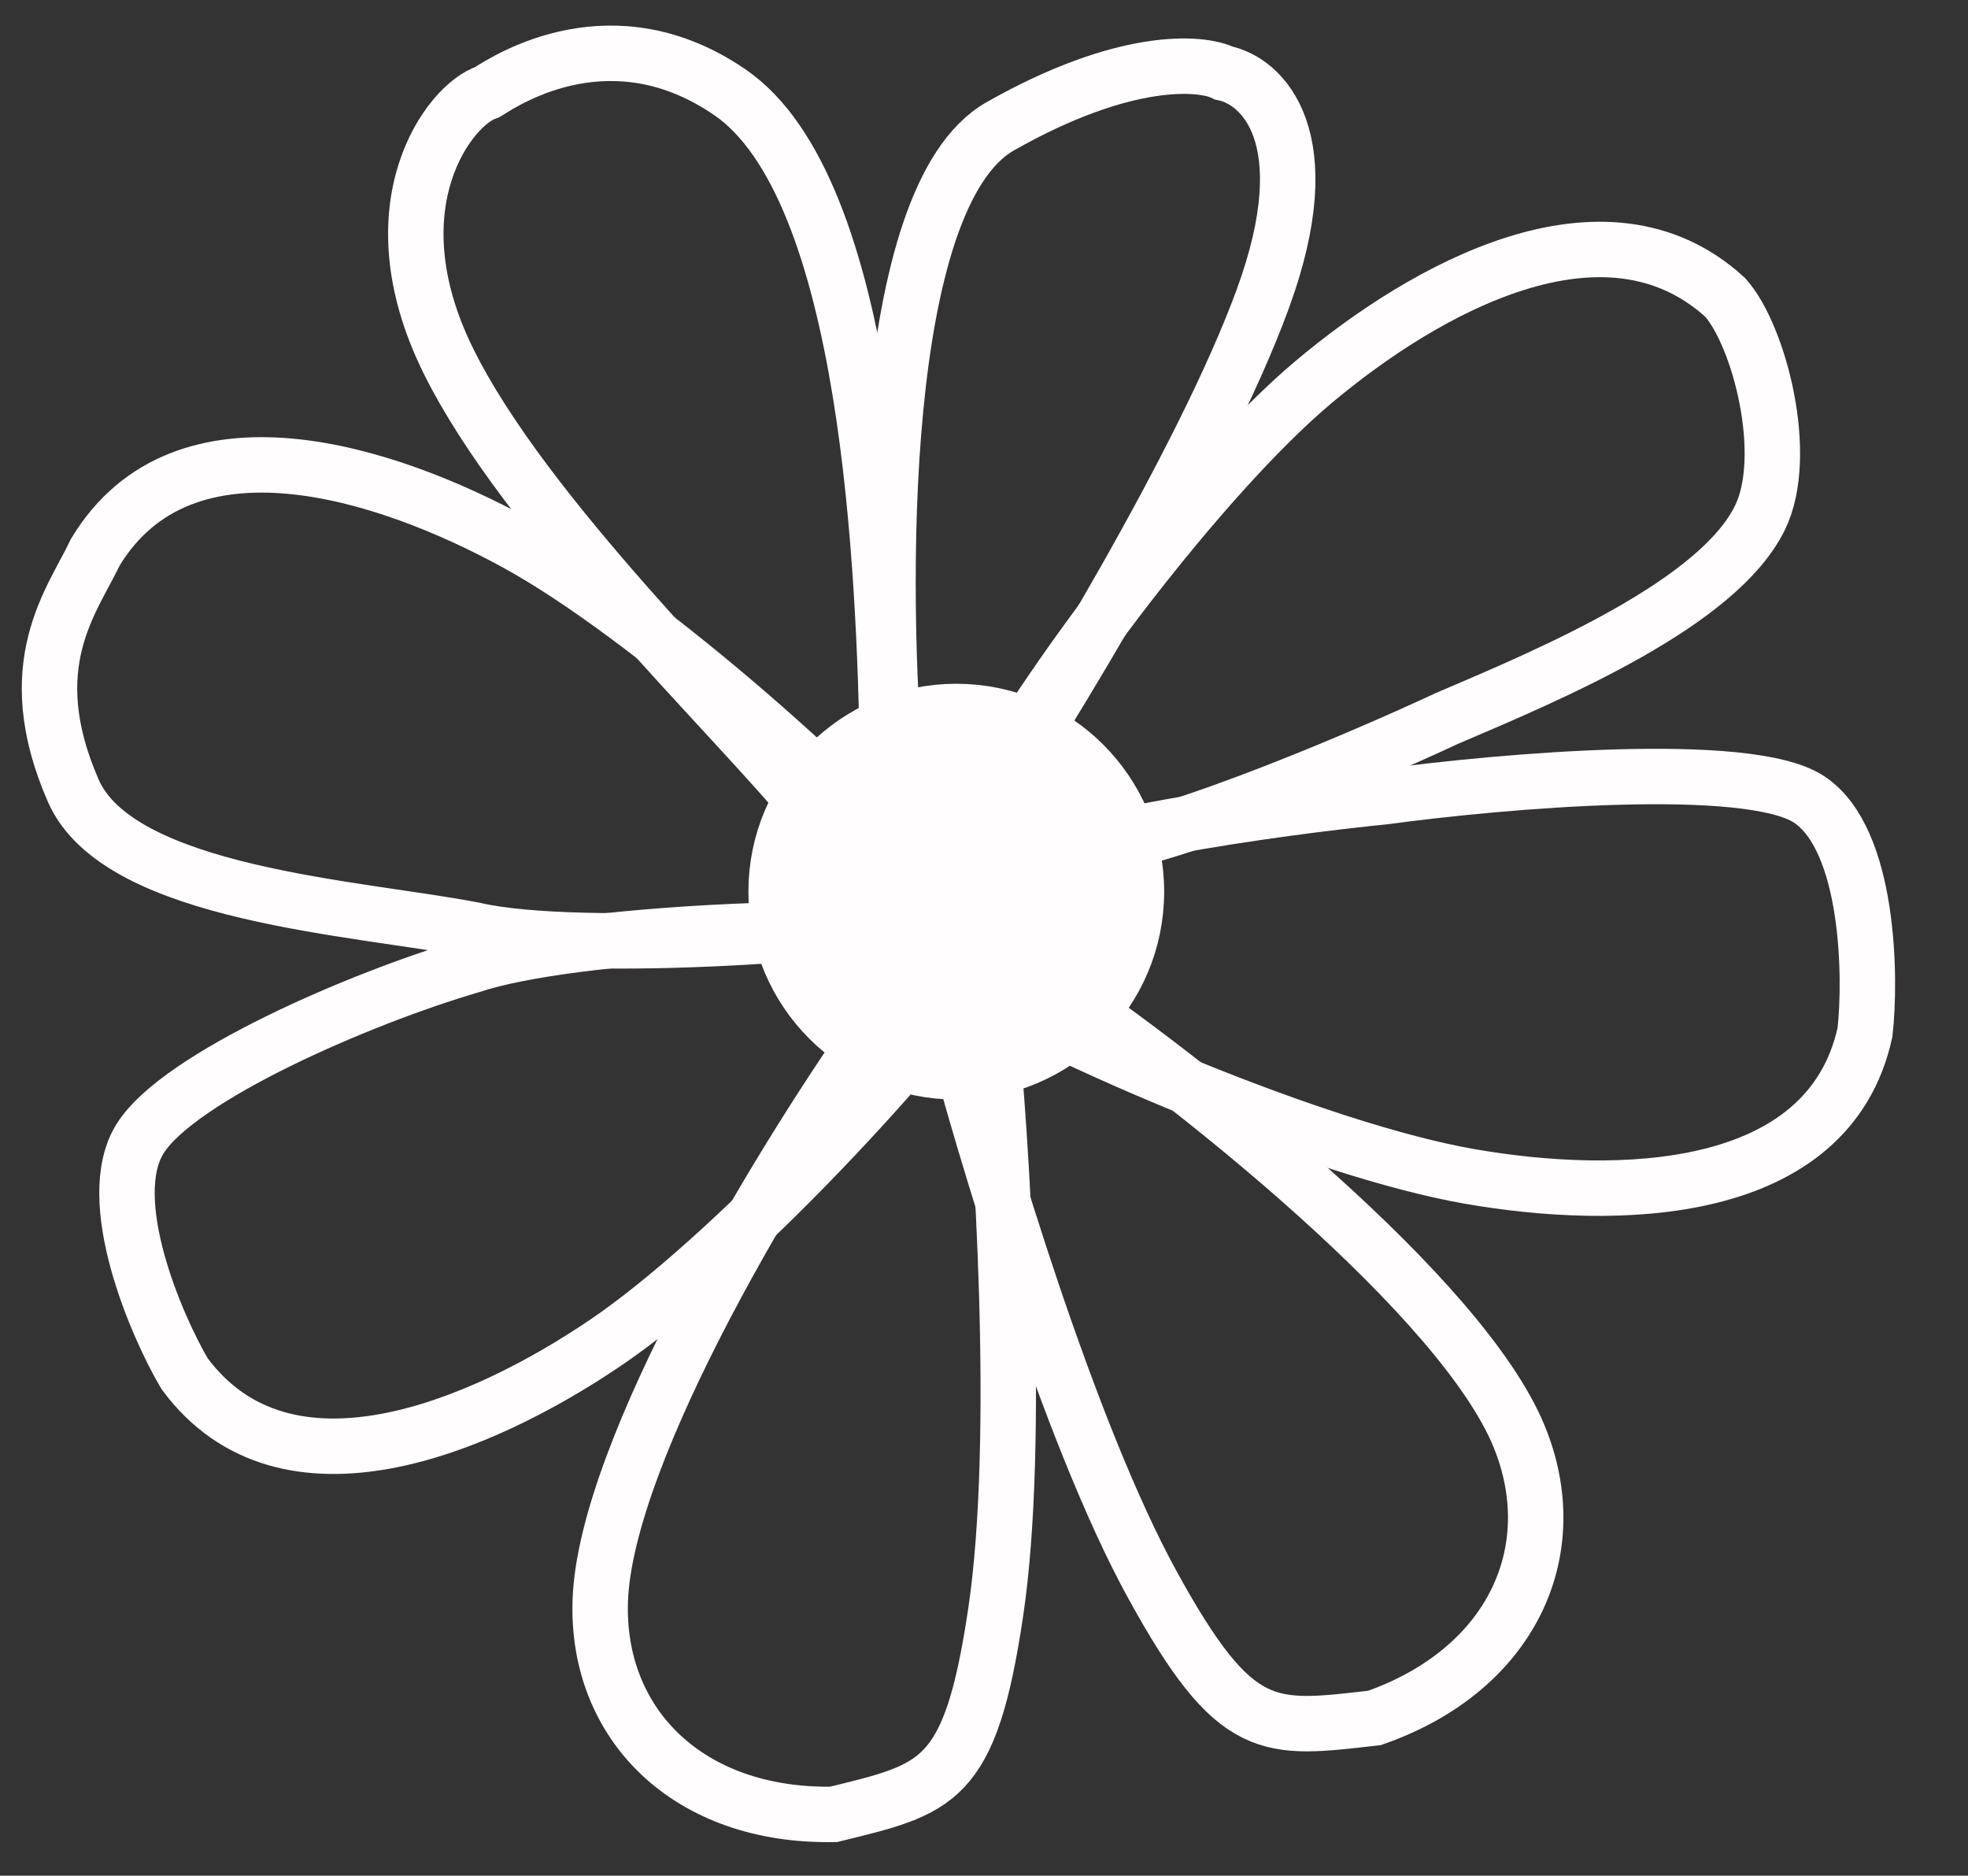
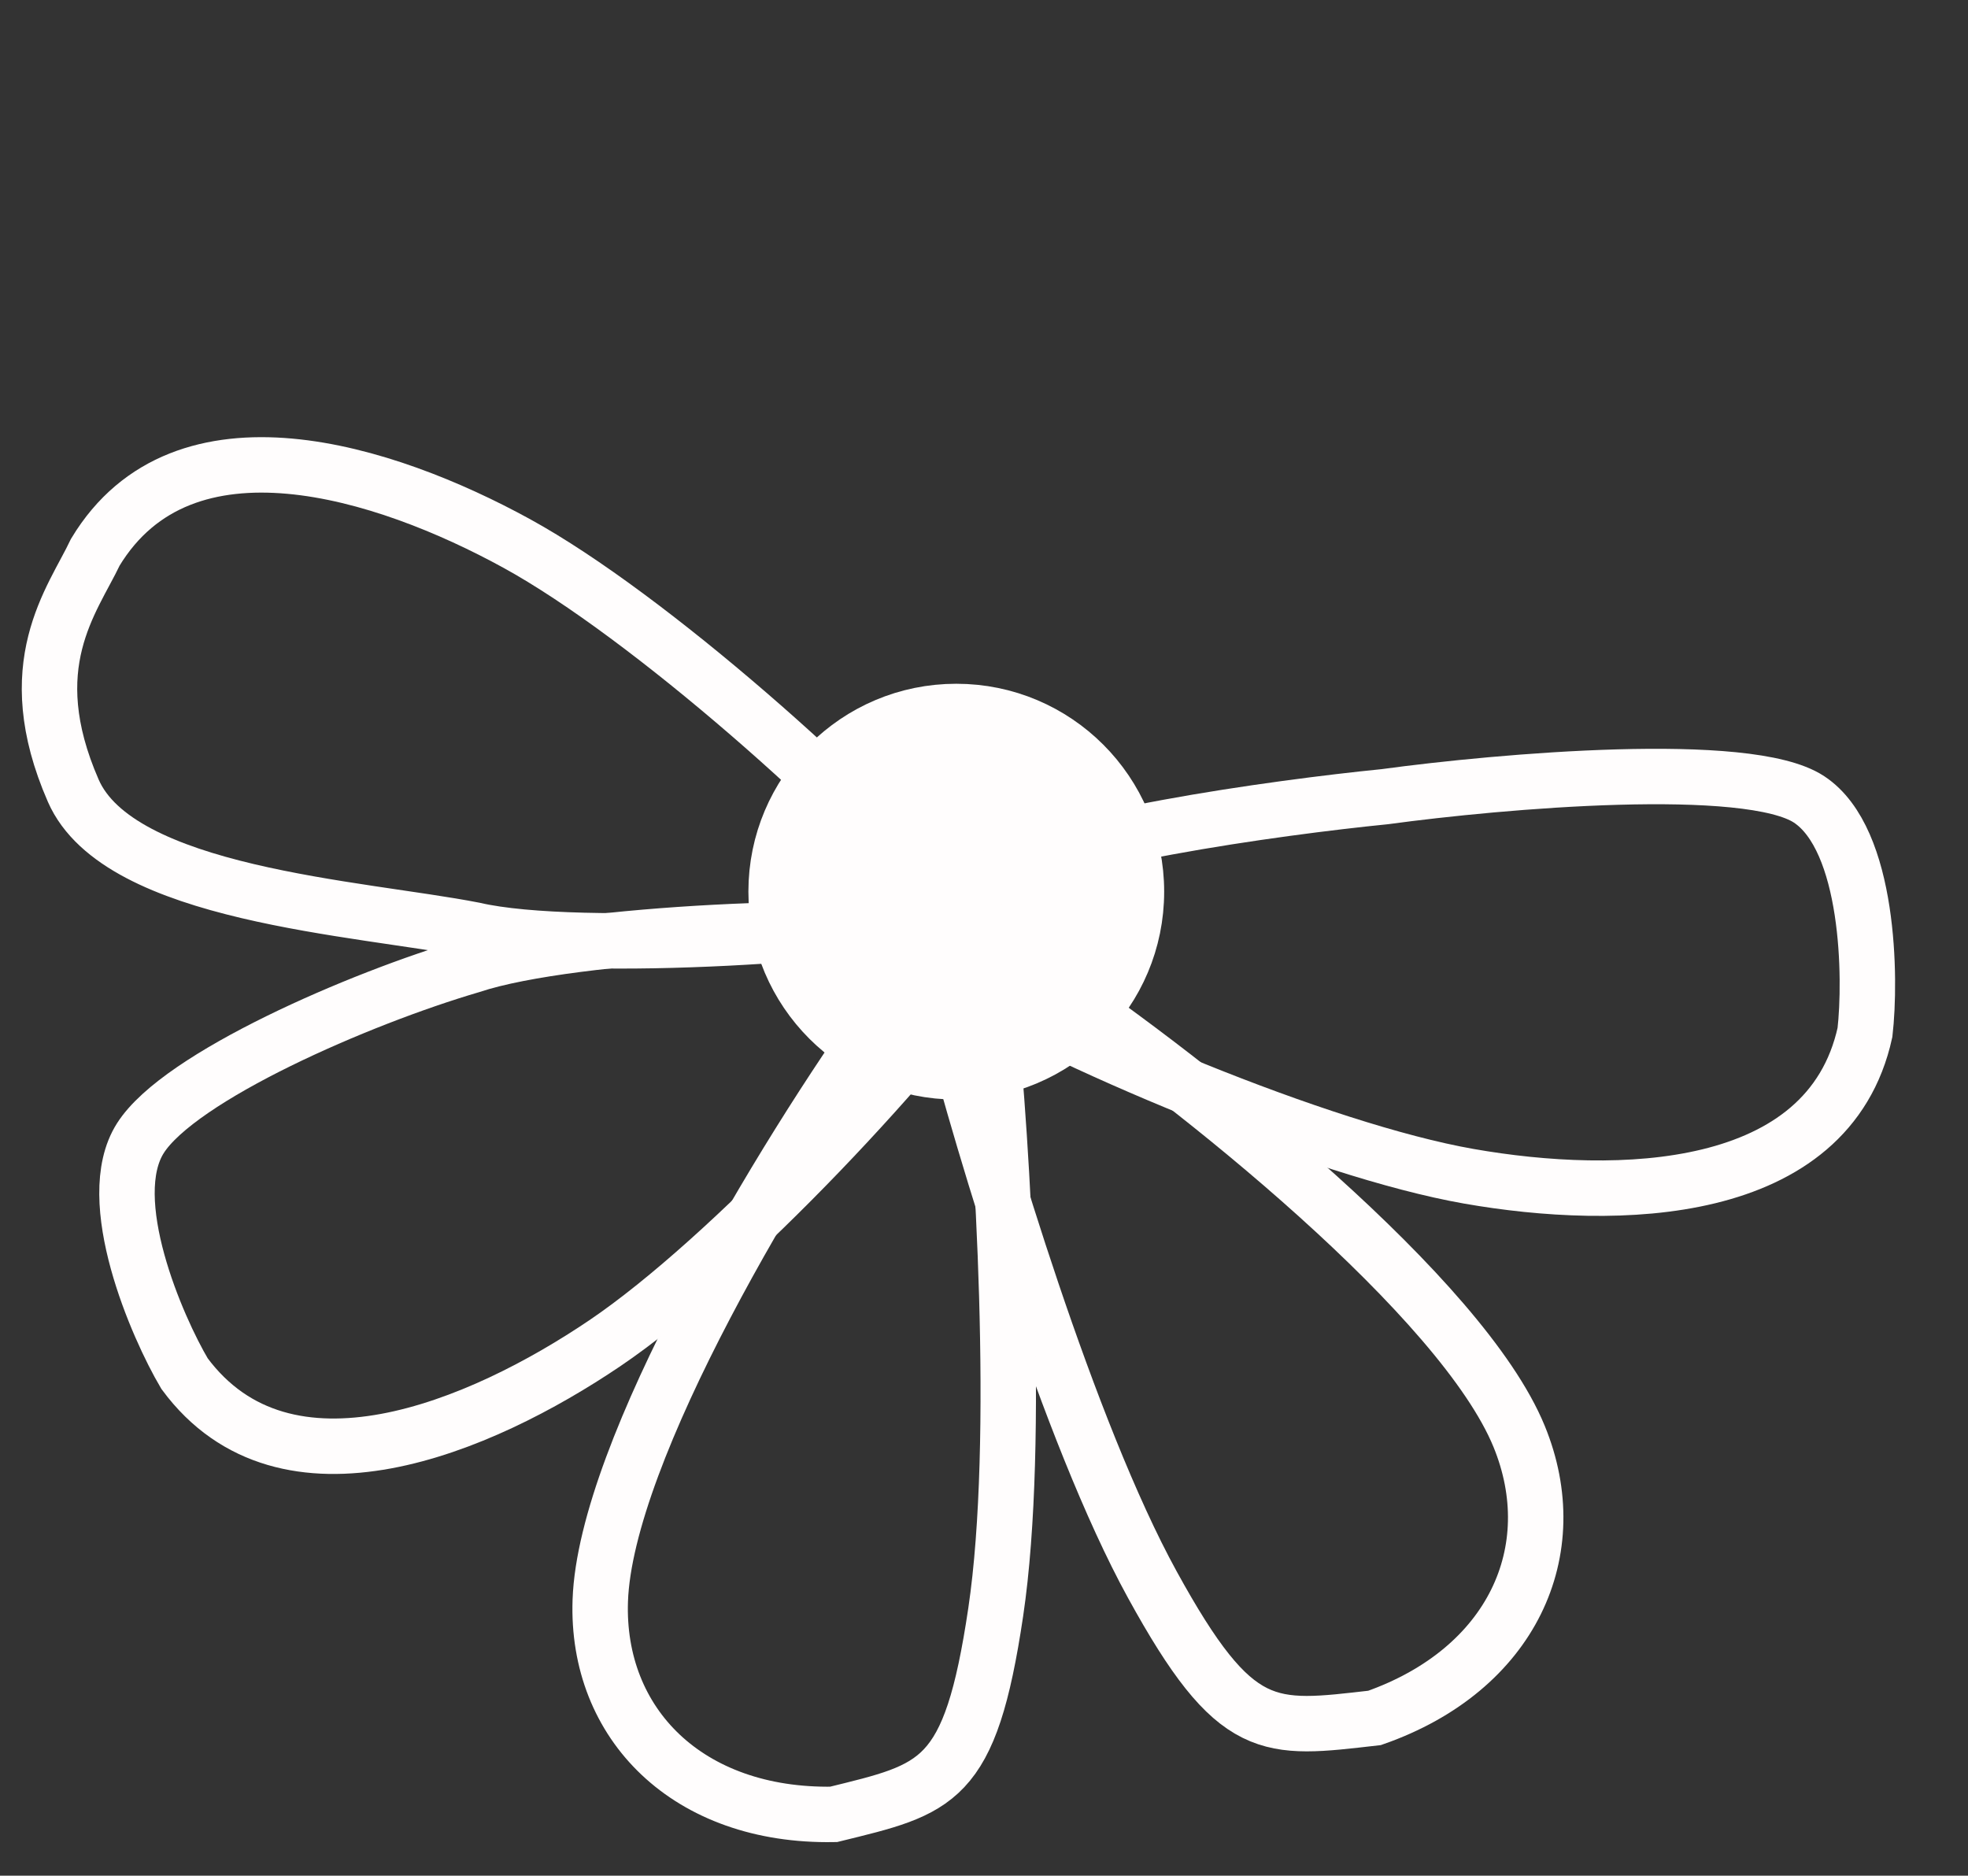
<svg xmlns="http://www.w3.org/2000/svg" width="213" height="203" viewBox="0 0 213 203" fill="none">
  <rect x="0" y="0" width="213" height="203" fill="#333333" stroke="none" />
  <circle cx="103.5" cy="96.5" r="19.5" fill="#FFFDFD" stroke="#FFFDFD" stroke-width="6" />
-   <path d="M108.25 13.675C94.891 21.27 95.194 63.914 97.015 84.287L105.925 88.743C113.486 77.288 130.218 49.978 136.665 32.373C143.112 14.767 136.546 8.727 132.457 7.907C129.954 6.665 121.609 6.08 108.25 13.675Z" stroke="#FFFDFD" stroke-width="6" />
-   <path d="M79 9.986C94.105 20.338 95.718 61.714 96.073 82.165L87.687 87.542C78.951 76.957 56.782 55.821 48.5 39C40.218 22.179 48.733 11.235 52.711 9.986L52.718 9.982C55.09 8.471 66.336 1.307 79 9.986Z" stroke="#FFFDFD" stroke-width="6" />
  <path d="M164.415 155.451C158.281 140.507 129.673 117.521 112.63 106.024L102.879 110.461C106.386 123.936 115.664 155.008 124.717 171.495C133.769 187.981 137.236 187.241 148.773 185.923C163.664 180.701 169.489 167.813 164.415 155.451Z" stroke="#FFFDFD" stroke-width="6" />
  <path d="M64.969 173.219C65.532 157.075 84.378 125.585 96.368 108.885L107.053 109.66C108.443 123.515 110.533 155.875 107.768 174.479C105.004 193.083 101.496 193.593 90.219 196.363C74.441 196.637 64.503 186.574 64.969 173.219Z" stroke="#FFFDFD" stroke-width="6" />
-   <path d="M142.105 41.401C130.098 51.519 112.853 74.514 106 87.391C106 88.771 107.906 91.622 115.528 91.99C123.15 92.358 146.117 82.639 156.648 77.733L156.731 77.698C168.267 72.791 186.022 65.24 190.5 56C193.765 49.262 190.413 36.342 186.736 32.203C173.698 20.246 154.113 31.284 142.105 41.401Z" stroke="#FFFDFD" stroke-width="6" />
  <path d="M102.839 98.75C92.855 86.792 70.179 66.632 55.922 58.815C41.666 50.999 19.834 44.02 10.322 59.752C7.839 64.999 2 72 7.931 85.575C12.875 96.89 38.852 98.21 51.294 100.637C62.765 103.304 95.556 100.957 102.839 98.75ZM102.839 98.75C110.123 96.544 103.198 100.207 102.839 98.75Z" stroke="#FFFDFD" stroke-width="6" />
  <path d="M65.464 145.369C78.935 136.265 99.645 114.09 108.478 101.257C108.7 99.774 108.457 102.779 101 101.257C93.543 99.735 62.175 100.782 51 104.5C38.837 108.07 19.431 116.527 15.199 123.173C10.967 129.819 17.015 143.668 19.974 148.662C30.903 163.445 51.994 154.473 65.464 145.369Z" stroke="#FFFDFD" stroke-width="6" />
  <path d="M158.98 127.304C142.967 124.496 115.006 112.713 101.702 104.607C100.893 103.344 100.822 99.708 107.007 95.273C113.191 90.839 138.175 87.39 149.893 86.22C162.454 84.511 189.22 82.177 195.797 86.515C202.375 90.853 202.511 105.965 201.849 111.731C197.911 129.689 174.994 130.113 158.98 127.304Z" stroke="#FFFDFD" stroke-width="6" />
</svg>